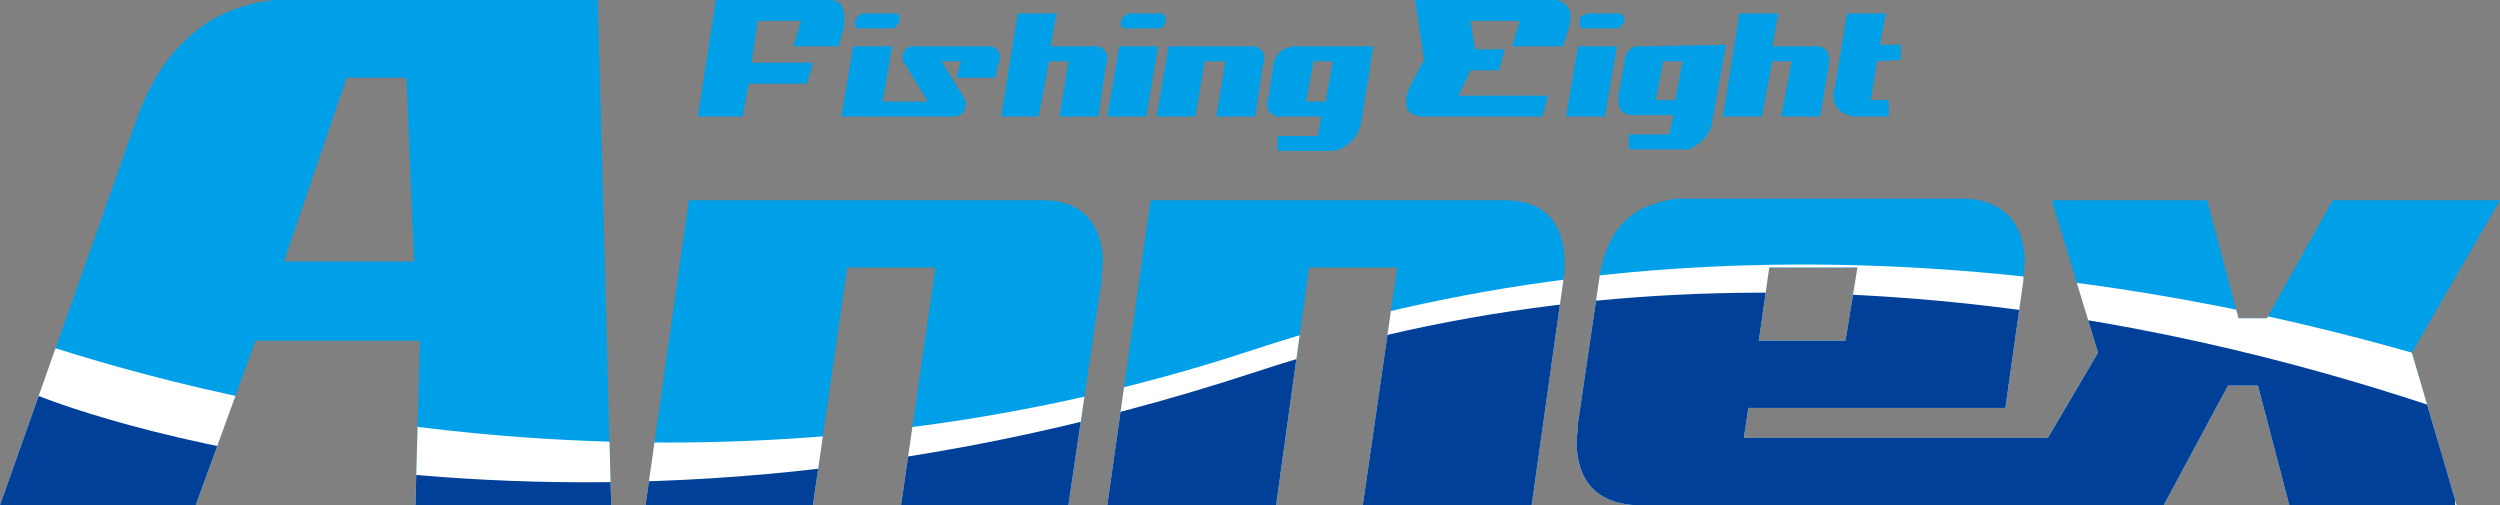
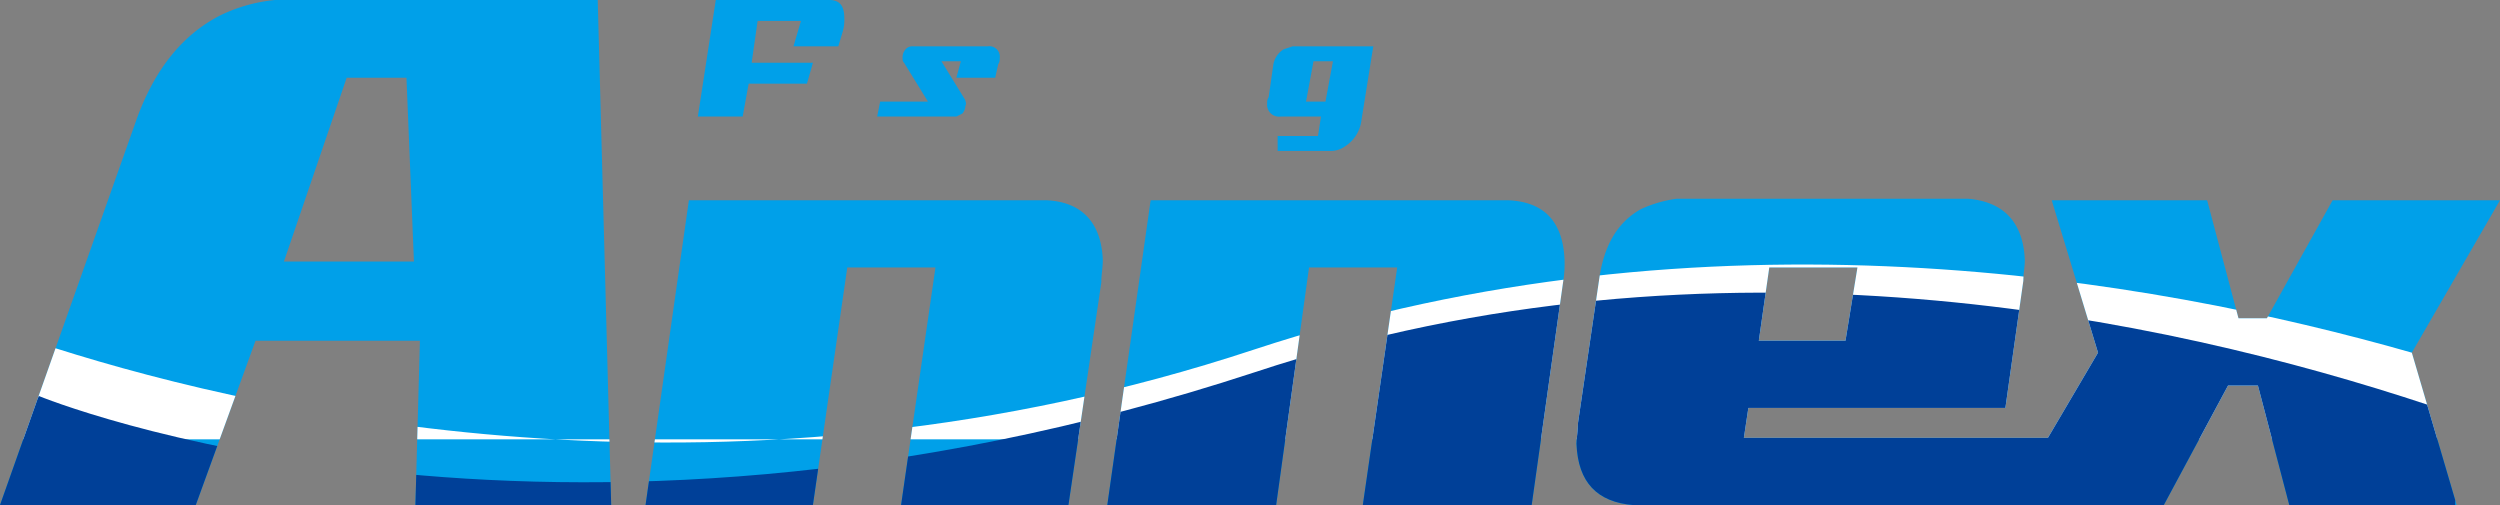
<svg xmlns="http://www.w3.org/2000/svg" viewBox="0 0 167.3 33.8">
  <rect x="0" y="0" width="167.3" height="33.8" fill="#808080" stroke="none" />
  <defs>
    <clipPath id="clip-path">
      <path d="M28.1 22.8h-11l-4 11H0L9.1 8.1c1.2-3.4 3.1-5.8 5.7-7.1a10.7 10.7 0 013.6-1H40l.9 33.8H27.8l.3-11m-.4-5.3l-.5-12.3h-4L19 17.5zM70 13.4c2.4.1 3.7 1.5 3.8 4 0 .5-.1 1-.1 1.5l-2.2 14.9H60.3l2.3-15.9h-5.9l-2.3 15.9H43.2l2.9-20.4zm30.9 0c2.5.1 3.7 1.5 3.8 4a7.6 7.6 0 01-.1 1.5l-2.1 14.9H91.2l2.3-15.9h-5.9l-2.2 15.9H74.1L77 13.4zM117 27.3l-.3 2h23.2q1.3 0 1.5 1.8a2.8 2.8 0 01-.7 1.9 1.9 1.9 0 01-1.5.8h-29.9c-2.4-.2-3.7-1.5-3.8-4.1 0-.4.1-.9.1-1.4l1.4-9.5c.3-2.3 1.2-3.9 2.8-4.8a8.4 8.4 0 012.4-.7h19.5c2.4.2 3.7 1.6 3.8 4.1 0 .5-.1.9-.1 1.4l-1.2 8.5zm7.3-9.4h-5.9l-.7 4.9h5.8zm37.1 5.7l3 10.2h-11.2l-2.1-8h-2l-4.3 8h-10.4l6-10.2-3.1-10.2h10.4l2.1 7.9h1.9l4.4-7.9h11.2z" fill="none" />
    </clipPath>
    <style>.cls-2{fill:#00a0e9}</style>
  </defs>
  <g id="レイヤー_2" data-name="レイヤー 2">
    <g id="レイヤー_1-2" data-name="レイヤー 1">
      <path class="cls-2" d="M28.1 22.8h-11l-4 11H0L9.1 8.1c1.2-3.4 3.1-5.8 5.7-7.1a10.7 10.7 0 013.6-1H40l.9 33.8H27.8l.3-11m-.4-5.3l-.5-12.3h-4L19 17.5zM70 13.4c2.4.1 3.7 1.5 3.8 4 0 .5-.1 1-.1 1.5l-2.2 14.9H60.3l2.3-15.9h-5.9l-2.3 15.9H43.2l2.9-20.4zm30.9 0c2.5.1 3.7 1.5 3.8 4a7.6 7.6 0 01-.1 1.5l-2.1 14.9H91.2l2.3-15.9h-5.9l-2.2 15.9H74.1L77 13.4zM117 27.3l-.3 2h23.2q1.3 0 1.5 1.8a2.8 2.8 0 01-.7 1.9 1.9 1.9 0 01-1.5.8h-29.9c-2.4-.2-3.7-1.5-3.8-4.1 0-.4.1-.9.1-1.4l1.4-9.5c.3-2.3 1.2-3.9 2.8-4.8a8.4 8.4 0 012.4-.7h19.5c2.4.2 3.7 1.6 3.8 4.1 0 .5-.1.9-.1 1.4l-1.2 8.5zm7.3-9.4h-5.9l-.7 4.9h5.8zm37.1 5.7l3 10.2h-11.2l-2.1-8h-2l-4.3 8h-10.4l6-10.2-3.1-10.2h10.4l2.1 7.9h1.9l4.4-7.9h11.2z" />
      <g clip-path="url(#clip-path)">
-         <path d="M3.7 23.3c14.5 4.6 45.7 11.5 80.2.1 30.3-10 60-4.8 77.5.2 1.1 3.5 1.7 5.8 1.7 5.8l1.3 4.4H0l3.7-10.5" fill="#fff" />
+         <path d="M3.7 23.3c14.5 4.6 45.7 11.5 80.2.1 30.3-10 60-4.8 77.5.2 1.1 3.5 1.7 5.8 1.7 5.8H0l3.7-10.5" fill="#fff" />
        <path d="M2.6 26.5s33.9 14 81.4-1.6c30.8-10.2 61-3.6 78.5 2.2 1.2 4.3 1.8 6.2 1.8 6.2v.5c0 .1-164.4 0-164.4 0l2.3-6.4" fill="#004098" />
      </g>
-       <path class="cls-2" d="M98.4 4.7h1.9l.4-1.4h-2l-.3-1.9h3.3l-.5 1.7h3.4l.3-1a2.9 2.9 0 00.2-.9 1.1 1.1 0 00-1.2-1.2h-9.2l.6 4-.9 1.7a2.7 2.7 0 00-.3 1.2c0 .5.3.8 1 .9h8.1l.4-1.4h-6l.8-1.7m10.3-3.4a.5.5 0 01-.2.4c-.1.2-.2.2-.3.2H106c-.2 0-.3-.1-.3-.4a.6.6 0 01.1-.4l.4-.2h2.1a.4.4 0 01.4.4zm-3.9 6.5h2.6l.8-4.7h-2.6zm5.1-4.7h-.5a1.2 1.2 0 00-.7 1.1l-.4 2.2v.3c0 .6.2.9.8 1h2.9l-.3 1.3H109v1h3.7a1.1 1.1 0 00.8-.3 2.1 2.1 0 001.1-1.7l.9-5zm2.2 3.6h-1.3l.5-2.6h1.3zm13.5-2.6l-.4 2.6h1.2v1.1H124l-.6-.2a1.3 1.3 0 01-.7-1.3.9.9 0 01.1-.5l.8-4.9h2.6l-.4 2.1h1.4v1zm-3.2-.1v.3l-.6 3.5h-2.6l.7-3.7h-1.3l-.7 3.7h-2.6l1.1-6.9h2.6l-.4 2.2h2.9a.8.8 0 01.9.9zM73.2 3.1a.8.8 0 01.9.9.8.8 0 01-.1.4l-.5 3.4h-2.6l.6-3.7h-1.3l-.7 3.7H67L68.1.9h2.6l-.4 2.2h2.9M74.9 3.1h2.6l-.8 4.7h-2.6l.8-4.7M77.7.9h-2.2l-.3.2a.8.8 0 00-.2.4c0 .3.1.4.4.4h2.1a.4.4 0 00.4-.2c.1-.1.1-.2.1-.4s-.1-.4-.3-.4zM83.7 3.1a.8.8 0 01.9.9.8.8 0 01-.1.4L84 7.8h-2.6l.6-3.7h-1.4L80 7.8h-2.6l.8-4.7h5.5M57.1 3.1h2.6l-.8 4.7h-2.6l.8-4.7M60.2 1.3a.5.5 0 01-.2.4c-.1.2-.2.2-.3.2h-2.2c-.2 0-.3-.1-.3-.4a.8.8 0 01.2-.4l.3-.2h2.2c.2 0 .3.1.3.4" />
      <path class="cls-2" d="M66.1 3.1a.7.7 0 01.8.8.6.6 0 01-.1.4l-.2.9H64l.3-1.1H63l1.6 2.6c0 .1.1.2 0 .4a.8.8 0 01-.2.5l-.4.2h-5.3l.2-1h3.2l-1.6-2.6c-.1-.1-.1-.2-.1-.4a.8.8 0 01.2-.5.6.6 0 01.5-.2h5M91.9 3.1l-.8 5A2.4 2.4 0 0190 9.8a1.6 1.6 0 01-.9.3h-3.6v-1h2.7l.2-1.3h-2.7a.8.8 0 01-.9-.9.6.6 0 01.1-.4l.3-2.1a1.5 1.5 0 01.7-1.1l.6-.2h5.4m-2.7 1h-1.3l-.5 2.7h1.3zM50.7 1.4h2.9l-.5 1.7h3l.3-1a2.8 2.8 0 00.1-.9c0-.8-.3-1.2-1-1.2h-7.6l-1.2 7.8h3l.4-2.2H54l.4-1.4h-4.1l.4-2.8" />
    </g>
  </g>
</svg>